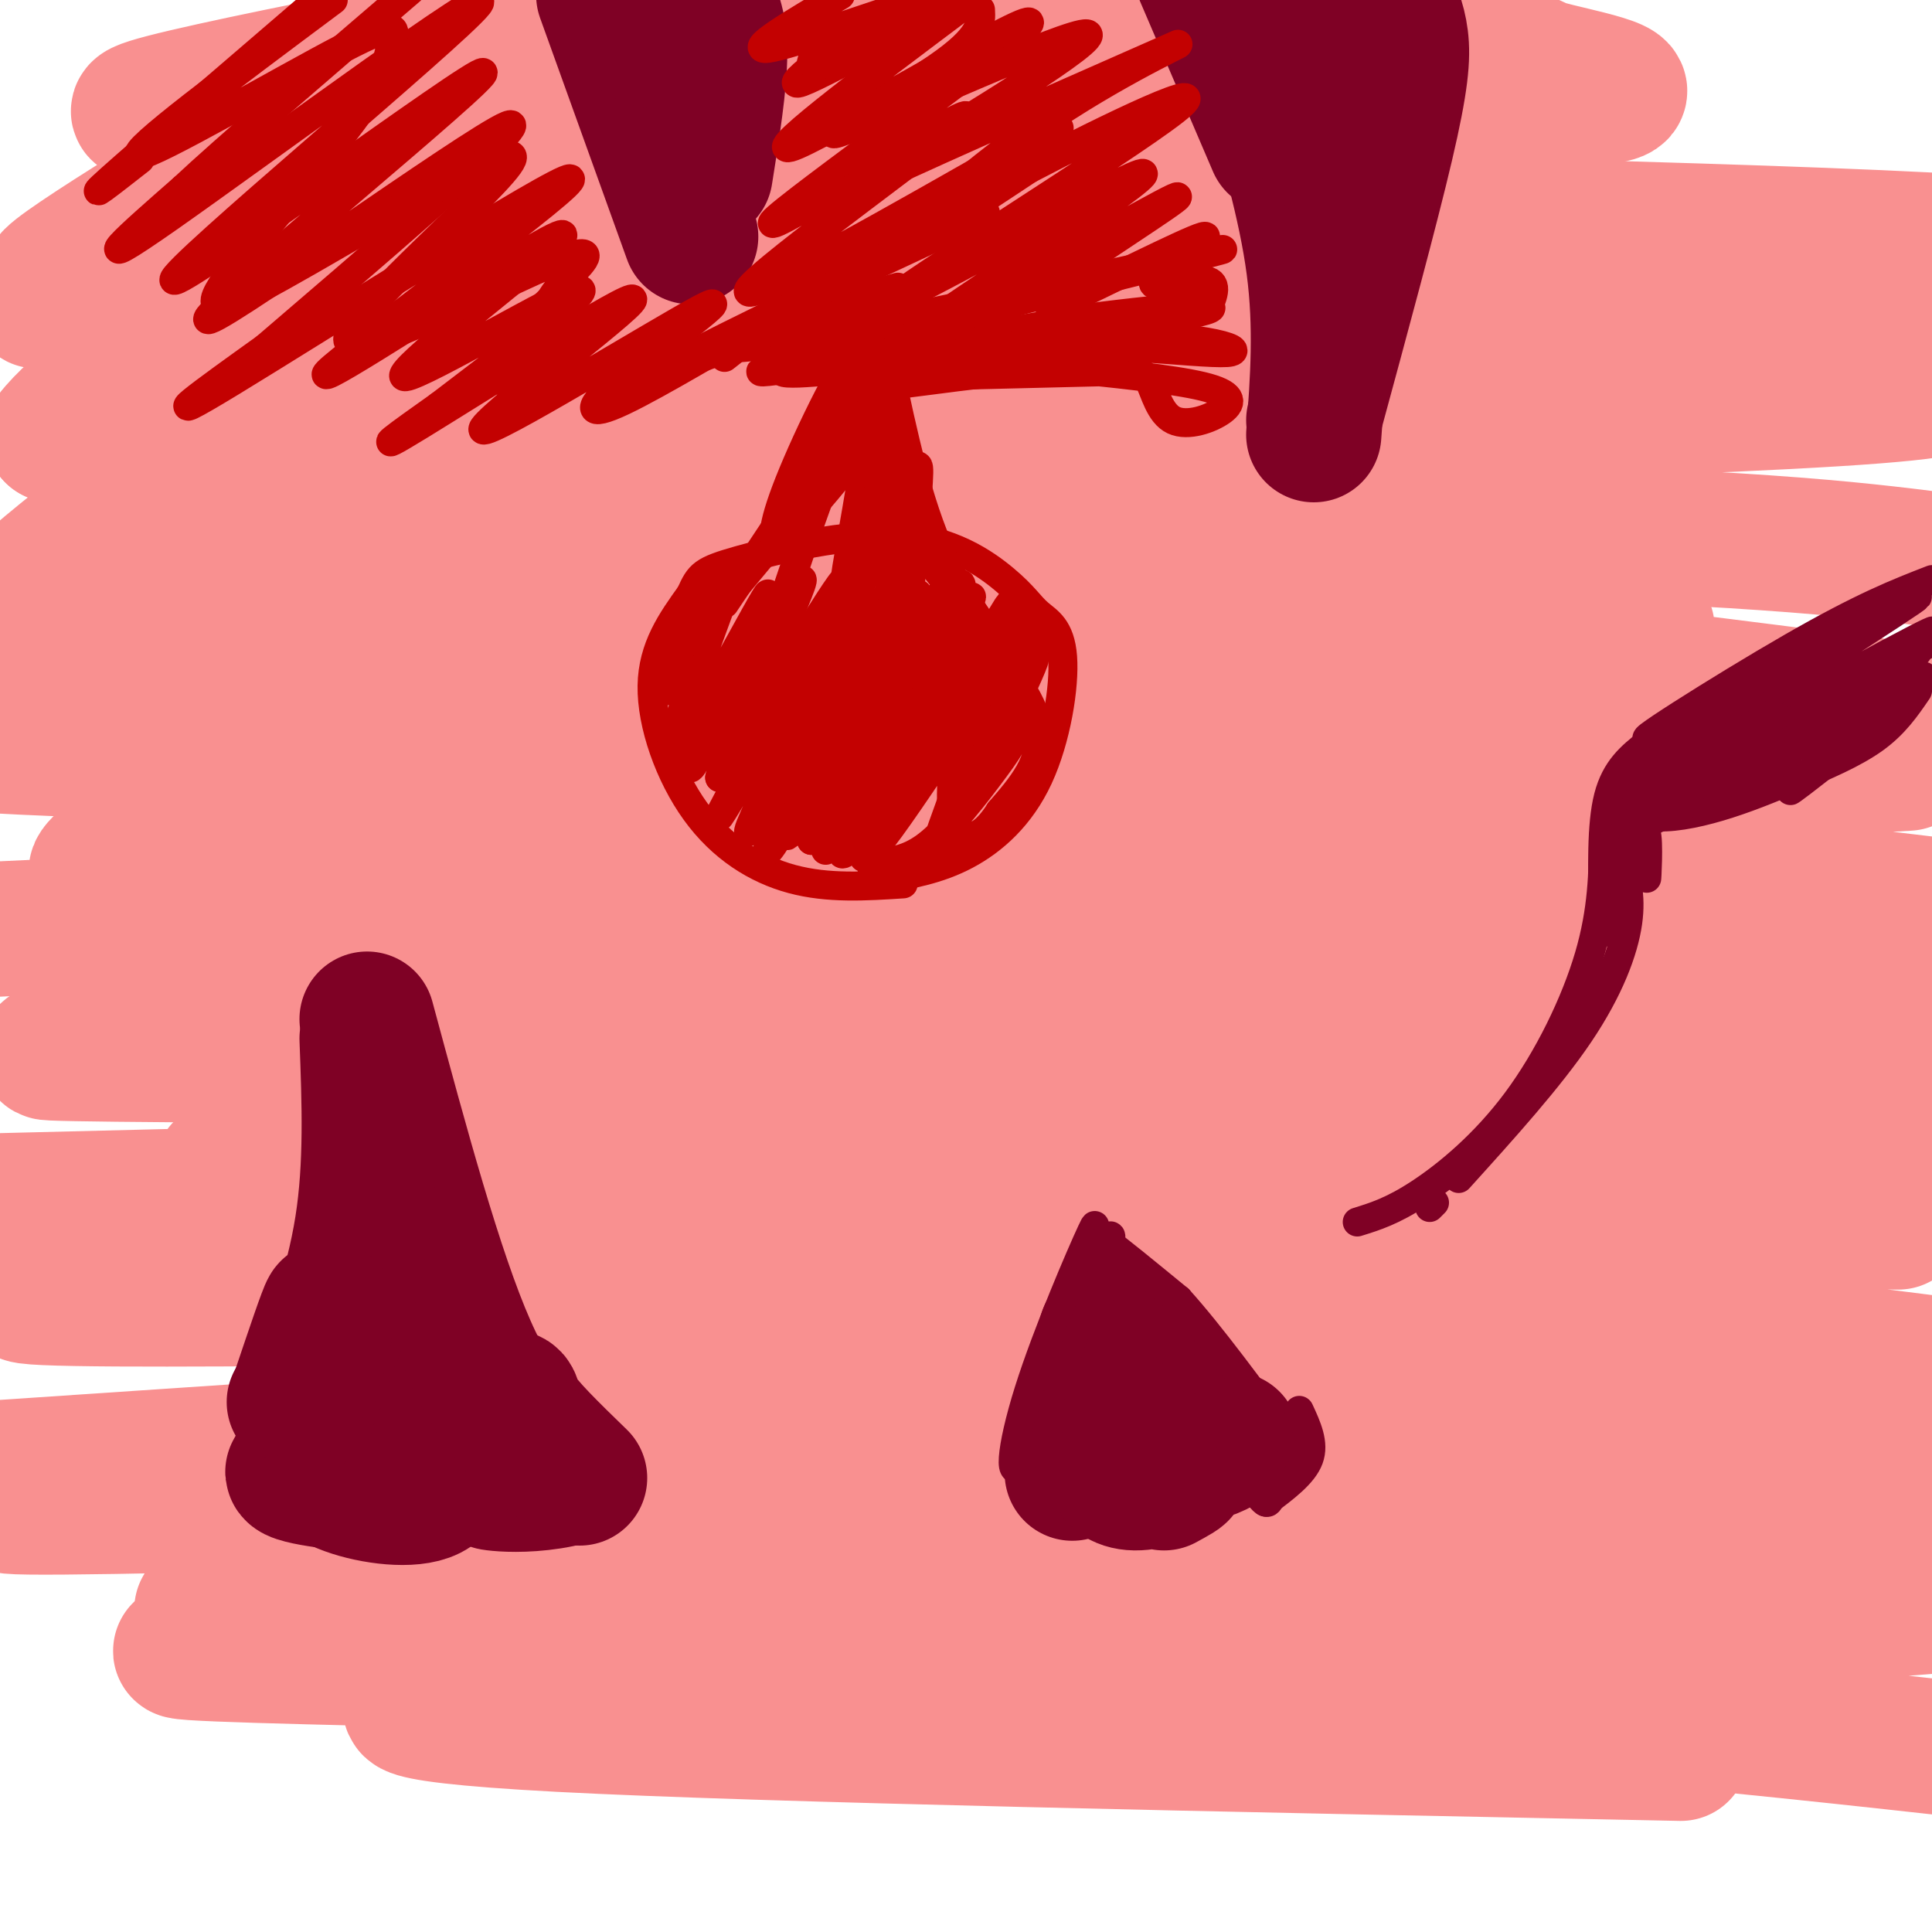
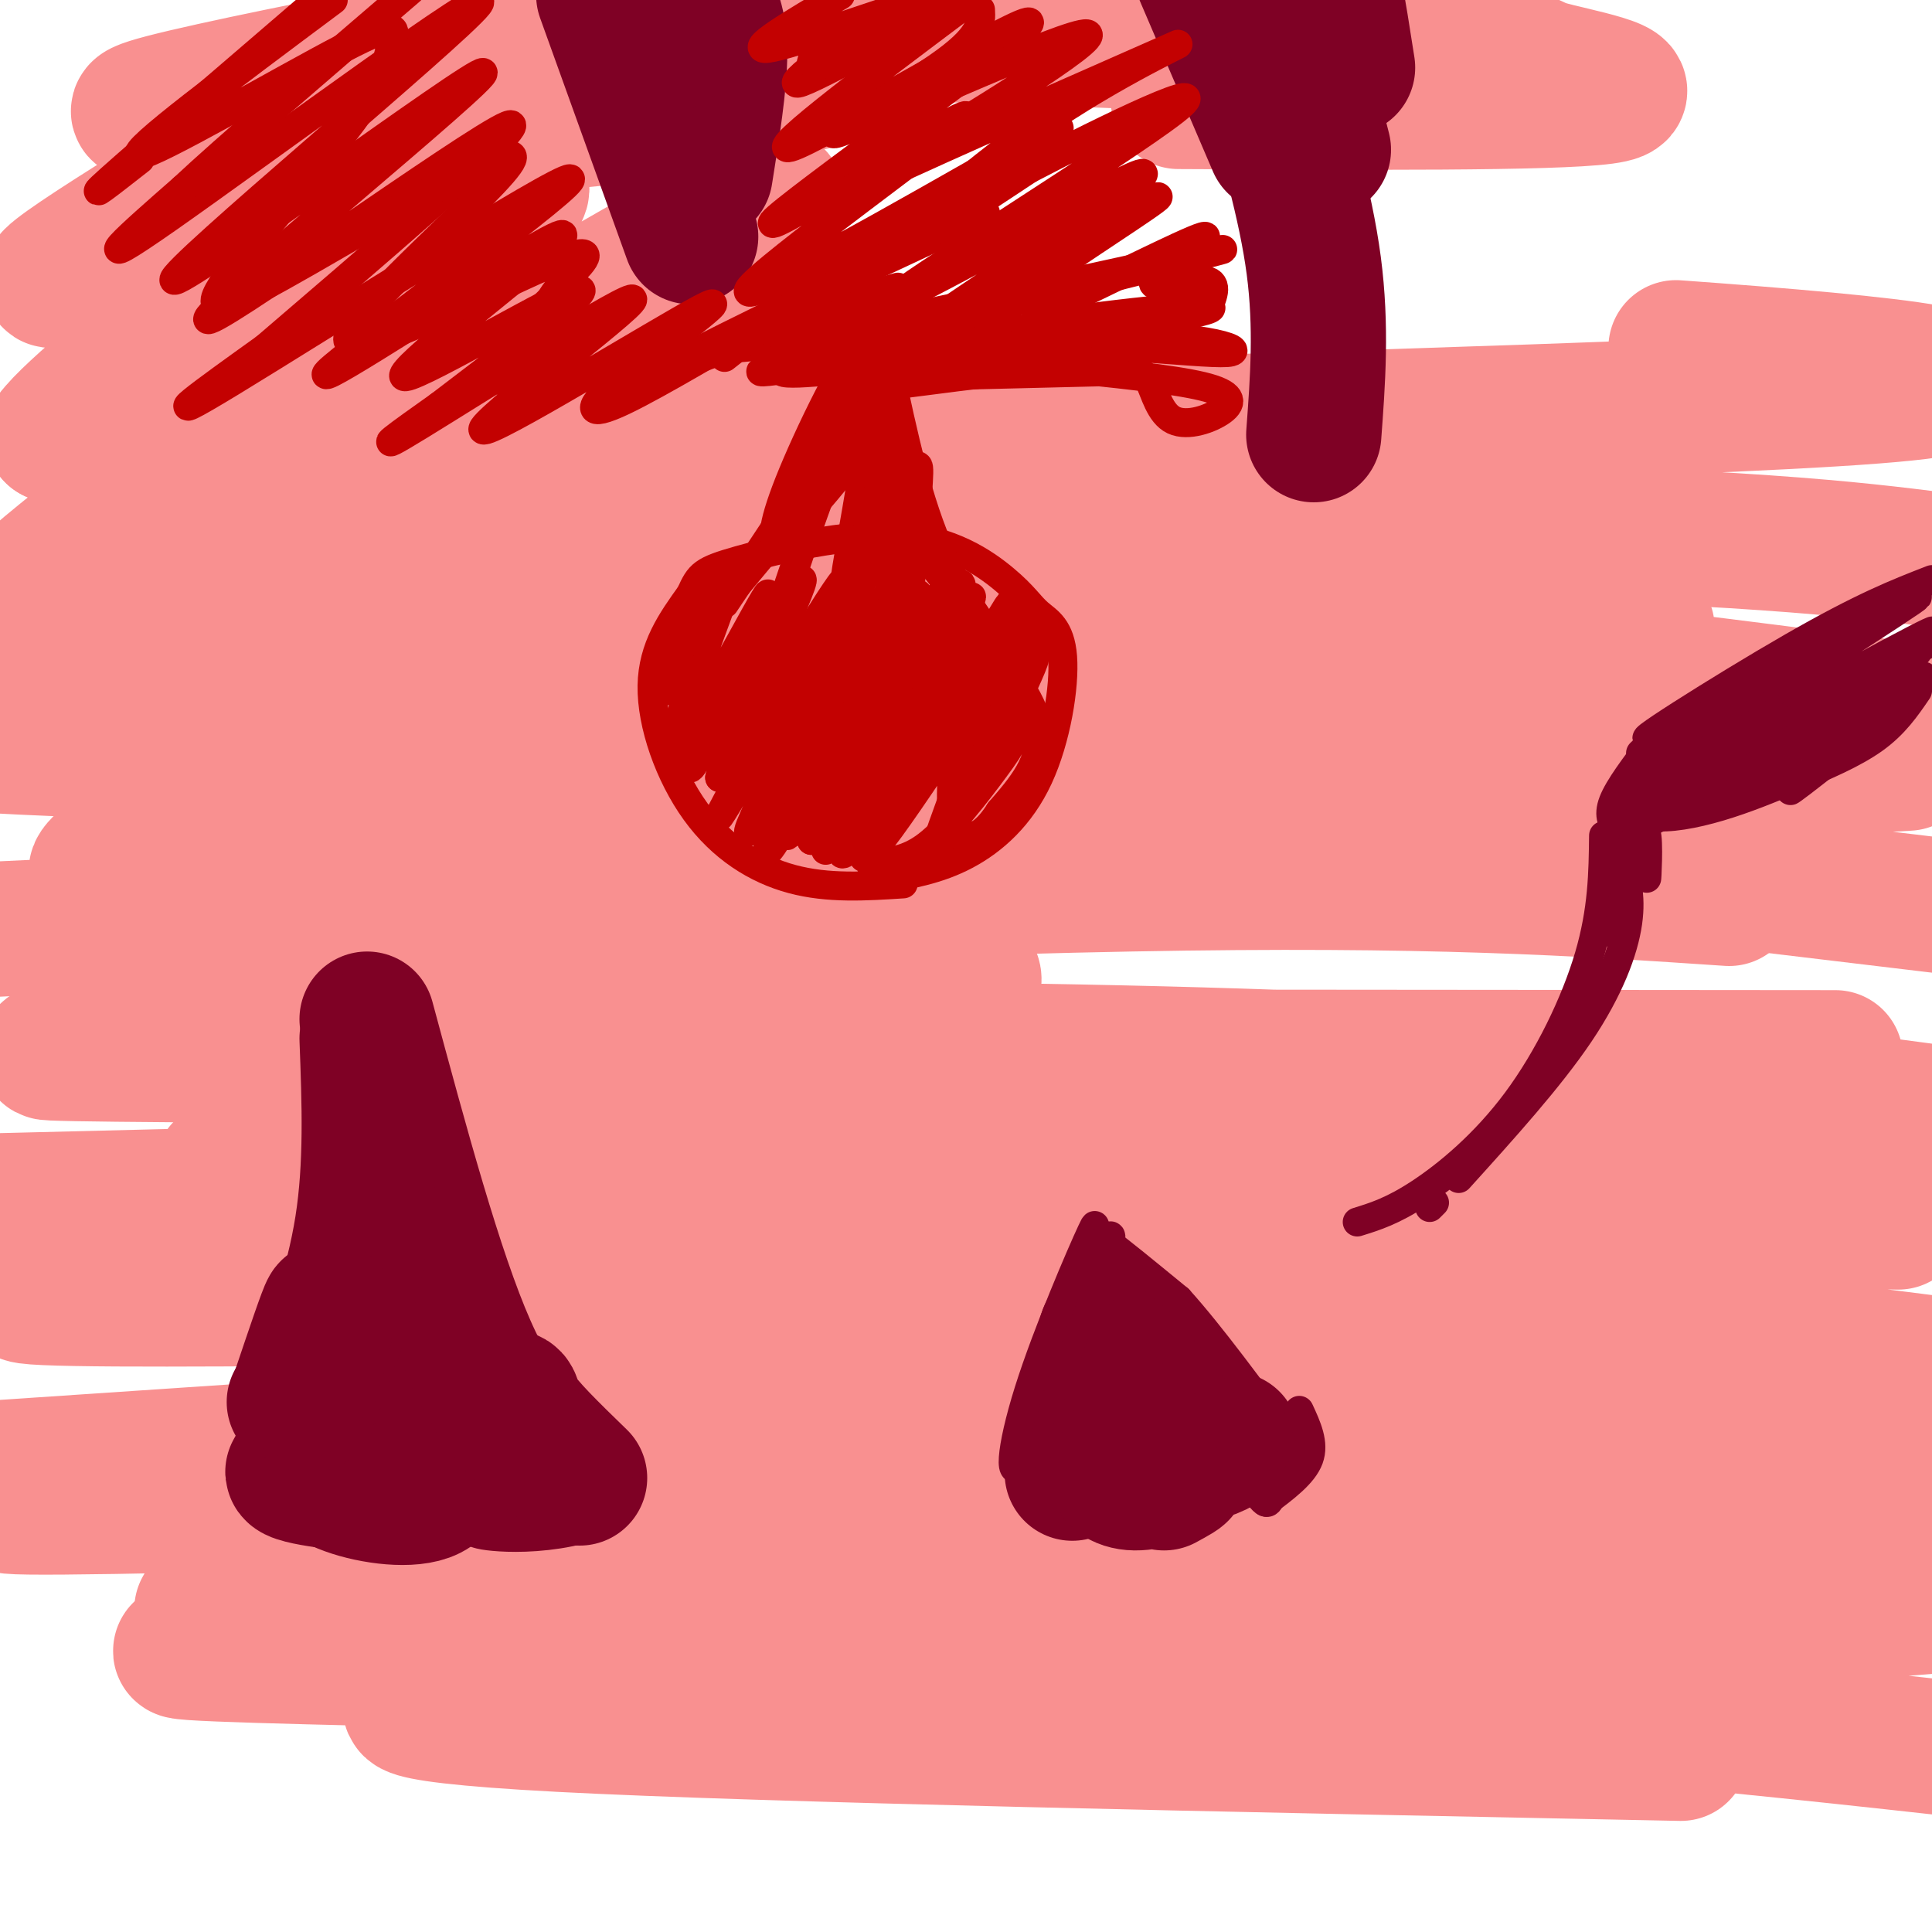
<svg xmlns="http://www.w3.org/2000/svg" viewBox="0 0 400 400" version="1.1">
  <g fill="none" stroke="#F99090" stroke-width="28" stroke-linecap="round" stroke-linejoin="round">
    <path d="M77,24c-4.618,-1.556 -9.236,-3.112 -4,-2c5.236,1.112 20.327,4.894 45,3c24.673,-1.894 58.927,-9.462 58,-10c-0.927,-0.538 -37.037,5.953 -63,9c-25.963,3.047 -41.781,2.650 -53,2c-11.219,-0.650 -17.841,-1.554 -24,-2c-6.159,-0.446 -11.856,-0.433 -2,-3c9.856,-2.567 35.266,-7.714 53,-11c17.734,-3.286 27.793,-4.712 67,-4c39.207,0.712 107.561,3.562 138,5c30.439,1.438 22.964,1.464 28,3c5.036,1.536 22.582,4.582 12,6c-10.582,1.418 -49.291,1.209 -88,1" />
-     <path d="M244,21c-34.436,0.476 -76.526,1.166 -107,4c-30.474,2.834 -49.333,7.812 -59,11c-9.667,3.188 -10.144,4.585 34,6c44.144,1.415 132.909,2.849 211,5c78.091,2.151 145.509,5.020 62,8c-83.509,2.980 -317.945,6.072 -367,7c-49.055,0.928 87.270,-0.306 173,1c85.730,1.306 120.865,5.153 156,9" />
    <path d="M347,72c45.237,3.266 80.329,6.930 41,10c-39.329,3.070 -153.078,5.544 -240,9c-86.922,3.456 -147.018,7.892 -110,11c37.018,3.108 171.148,4.888 248,7c76.852,2.112 96.426,4.556 116,7" />
    <path d="M341,130c-90.577,2.248 -181.153,4.496 -240,5c-58.847,0.504 -85.963,-0.737 -97,-2c-11.037,-1.263 -5.993,-2.548 0,-4c5.993,-1.452 12.936,-3.070 37,-4c24.064,-0.930 65.248,-1.174 99,-1c33.752,0.174 60.072,0.764 104,5c43.928,4.236 105.464,12.118 167,20" />
    <path d="M395,158c-30.939,1.885 -61.879,3.770 -139,3c-77.121,-0.770 -200.424,-4.196 -244,-6c-43.576,-1.804 -7.424,-1.986 15,-3c22.424,-1.014 31.121,-2.861 92,3c60.879,5.861 173.939,19.431 287,33" />
    <path d="M358,186c-31.000,-2.083 -62.000,-4.167 -124,-3c-62.000,1.167 -155.000,5.583 -248,10" />
-     <path d="M128,191c30.833,-0.167 61.667,-0.333 112,3c50.333,3.333 120.167,10.167 190,17" />
    <path d="M380,219c-176.489,-0.133 -352.978,-0.267 -369,-1c-16.022,-0.733 128.422,-2.067 221,0c92.578,2.067 133.289,7.533 174,13" />
    <path d="M390,239c0.000,0.000 -406.000,10.000 -406,10" />
    <path d="M46,242c72.250,-2.083 144.500,-4.167 208,-3c63.500,1.167 118.250,5.583 173,10" />
    <path d="M393,253c-38.228,-0.670 -76.456,-1.340 -163,2c-86.544,3.340 -221.404,10.689 -225,13c-3.596,2.311 124.070,-0.416 203,0c78.930,0.416 109.123,3.976 134,7c24.877,3.024 44.439,5.512 64,8" />
    <path d="M399,286c-37.583,-0.500 -75.167,-1.000 -142,2c-66.833,3.000 -162.917,9.500 -259,16" />
    <path d="M2,305c0.000,0.000 400.000,-4.000 400,-4" />
    <path d="M394,301c-179.294,5.693 -358.587,11.385 -388,11c-29.413,-0.385 91.055,-6.849 167,-9c75.945,-2.151 107.367,0.011 153,0c45.633,-0.011 105.478,-2.195 36,4c-69.478,6.195 -268.279,20.770 -311,25c-42.721,4.230 70.640,-1.885 184,-8" />
    <path d="M235,324c87.152,0.360 213.030,5.262 159,9c-54.030,3.738 -287.970,6.314 -343,8c-55.030,1.686 68.848,2.482 159,6c90.152,3.518 146.576,9.759 203,16" />
    <path d="M348,363c-94.956,-1.889 -189.911,-3.778 -232,-6c-42.089,-2.222 -31.311,-4.778 -25,-5c6.311,-0.222 8.156,1.889 10,4" />
    <path d="M176,222c-30.716,4.280 -61.432,8.560 -70,8c-8.568,-0.560 5.012,-5.961 14,-11c8.988,-5.039 13.384,-9.715 54,-27c40.616,-17.285 117.451,-47.180 123,-53c5.549,-5.820 -60.187,12.434 -116,32c-55.813,19.566 -101.703,40.443 -104,41c-2.297,0.557 38.998,-19.207 67,-31c28.002,-11.793 42.712,-15.615 60,-21c17.288,-5.385 37.154,-12.335 62,-19c24.846,-6.665 54.670,-13.047 47,-9c-7.670,4.047 -52.835,18.524 -98,33" />
    <path d="M215,165c-47.280,16.969 -116.479,42.890 -147,53c-30.521,10.110 -22.364,4.407 27,-25c49.364,-29.407 139.934,-82.518 121,-75c-18.934,7.518 -147.372,75.664 -178,87c-30.628,11.336 36.554,-34.138 82,-64c45.446,-29.862 69.155,-44.112 75,-49c5.845,-4.888 -6.176,-0.413 -43,19c-36.824,19.413 -98.453,53.765 -121,65c-22.547,11.235 -6.014,-0.647 9,-12c15.014,-11.353 28.507,-22.176 42,-33" />
    <path d="M82,131c27.882,-19.845 76.588,-52.956 84,-61c7.412,-8.044 -26.470,8.980 -67,33c-40.530,24.020 -87.706,55.034 -71,41c16.706,-14.034 97.296,-73.118 123,-94c25.704,-20.882 -3.477,-3.562 -41,18c-37.523,21.562 -83.388,47.367 -100,55c-16.612,7.633 -3.973,-2.907 25,-25c28.973,-22.093 74.278,-55.741 73,-59c-1.278,-3.259 -49.139,23.870 -97,51" />
    <path d="M11,90c6.502,-9.287 71.257,-58.005 77,-65c5.743,-6.995 -47.527,27.733 -57,32c-9.473,4.267 24.849,-21.928 40,-34c15.151,-12.072 11.130,-10.022 -9,2c-20.130,12.022 -56.371,34.015 -51,33c5.371,-1.015 52.352,-25.036 71,-32c18.648,-6.964 8.964,3.131 7,7c-1.964,3.869 3.793,1.511 -6,16c-9.793,14.489 -35.137,45.824 -45,59c-9.863,13.176 -4.247,8.193 2,5c6.247,-3.193 13.123,-4.597 20,-6" />
    <path d="M60,107c11.390,-5.423 29.866,-15.979 53,-30c23.134,-14.021 50.926,-31.507 38,-15c-12.926,16.507 -66.571,67.007 -91,88c-24.429,20.993 -19.642,12.477 10,0c29.642,-12.477 84.139,-28.917 114,-39c29.861,-10.083 35.086,-13.808 8,12c-27.086,25.808 -86.483,81.151 -109,104c-22.517,22.849 -8.152,13.204 -6,12c2.152,-1.204 -7.907,6.034 12,0c19.907,-6.034 69.779,-25.339 93,-33c23.221,-7.661 19.790,-3.678 19,-1c-0.790,2.678 1.060,4.051 0,7c-1.060,2.949 -5.030,7.475 -9,12" />
  </g>
  <g fill="none" stroke="#7F0125" stroke-width="28" stroke-linecap="round" stroke-linejoin="round">
    <path d="M264,30c0.000,0.000 -15.000,-35.000 -15,-35" />
    <path d="M262,14c4.167,14.167 8.333,28.333 10,41c1.667,12.667 0.833,23.833 0,35" />
-     <path d="M272,87c5.933,-21.822 11.867,-43.644 15,-57c3.133,-13.356 3.467,-18.244 3,-22c-0.467,-3.756 -1.733,-6.378 -3,-9" />
    <path d="M274,31c-3.083,-12.104 -6.166,-24.207 -7,-30c-0.834,-5.793 0.581,-5.274 3,-1c2.419,4.274 5.844,12.305 7,12c1.156,-0.305 0.045,-8.944 0,-10c-0.045,-1.056 0.978,5.472 2,12" />
    <path d="M143,49c0.000,0.000 -18.000,-50.000 -18,-50" />
    <path d="M146,36c1.500,-9.417 3.000,-18.833 3,-25c0.000,-6.167 -1.500,-9.083 -3,-12" />
    <path d="M139,0c0.000,0.000 -1.000,4.000 -1,4" />
    <path d="M139,9c0.000,0.000 3.000,-10.000 3,-10" />
-     <path d="M143,0c2.044,3.289 4.089,6.578 2,8c-2.089,1.422 -8.311,0.978 -11,0c-2.689,-0.978 -1.844,-2.489 -1,-4" />
    <path d="M83,308c0.000,0.000 -1.000,-1.000 -1,-1" />
    <path d="M74,291c-8.560,-0.304 -17.119,-0.607 -11,-1c6.119,-0.393 26.917,-0.875 36,-1c9.083,-0.125 6.452,0.107 8,3c1.548,2.893 7.274,8.446 13,14" />
    <path d="M104,298c-4.107,-0.158 -8.214,-0.316 -10,2c-1.786,2.316 -1.252,7.105 -5,9c-3.748,1.895 -11.778,0.895 -17,-1c-5.222,-1.895 -7.635,-4.684 -7,-5c0.635,-0.316 4.317,1.842 8,4" />
    <path d="M73,307c-3.956,-0.012 -17.844,-2.042 -10,-3c7.844,-0.958 37.422,-0.844 49,0c11.578,0.844 5.156,2.420 0,3c-5.156,0.580 -9.044,0.166 -10,0c-0.956,-0.166 1.022,-0.083 3,0" />
    <path d="M117,304c-6.583,-4.750 -13.167,-9.500 -20,-25c-6.833,-15.500 -13.917,-41.750 -21,-68" />
    <path d="M76,215c0.500,13.167 1.000,26.333 -1,39c-2.000,12.667 -6.500,24.833 -11,37" />
    <path d="M65,284c1.750,-6.833 3.500,-13.667 3,-13c-0.500,0.667 -3.250,8.833 -6,17" />
    <path d="M222,305c4.022,-5.311 8.044,-10.622 10,-15c1.956,-4.378 1.844,-7.822 1,-10c-0.844,-2.178 -2.422,-3.089 -4,-4" />
    <path d="M235,283c0.844,5.400 1.689,10.800 4,14c2.311,3.200 6.089,4.200 9,4c2.911,-0.200 4.956,-1.600 7,-3" />
    <path d="M247,302c-6.393,0.435 -12.786,0.869 -15,2c-2.214,1.131 -0.250,2.958 3,3c3.250,0.042 7.786,-1.702 9,-2c1.214,-0.298 -0.893,0.851 -3,2" />
  </g>
  <g fill="none" stroke="#7F0125" stroke-width="6" stroke-linecap="round" stroke-linejoin="round">
    <path d="M263,307c0.071,-4.768 0.143,-9.536 2,-10c1.857,-0.464 5.500,3.375 -3,-5c-8.500,-8.375 -29.143,-28.964 -32,-30c-2.857,-1.036 12.071,17.482 27,36" />
    <path d="M257,298c5.573,7.746 6.004,9.112 6,11c-0.004,1.888 -0.444,4.300 -4,-2c-3.556,-6.300 -10.226,-21.312 -10,-24c0.226,-2.688 7.350,6.946 9,10c1.650,3.054 -2.175,-0.473 -6,-4" />
    <path d="M213,299c-0.351,2.196 -0.702,4.393 -1,3c-0.298,-1.393 -0.542,-6.375 4,-18c4.542,-11.625 13.869,-29.893 14,-28c0.131,1.893 -8.935,23.946 -18,46" />
    <path d="M212,302c-3.381,6.048 -2.833,-1.833 1,-14c3.833,-12.167 10.952,-28.619 13,-33c2.048,-4.381 -0.976,3.310 -4,11" />
    <path d="M224,260c2.978,0.600 5.956,1.200 6,0c0.044,-1.200 -2.844,-4.200 -1,-3c1.844,1.200 8.422,6.600 15,12" />
    <path d="M244,269c6.500,7.167 15.250,19.083 24,31" />
    <path d="M269,292c1.583,3.417 3.167,6.833 2,10c-1.167,3.167 -5.083,6.083 -9,9" />
    <path d="M397,143c-2.376,3.479 -4.752,6.958 -9,10c-4.248,3.042 -10.368,5.647 -16,8c-5.632,2.353 -10.778,4.456 -16,6c-5.222,1.544 -10.521,2.531 -14,2c-3.479,-0.531 -5.137,-2.580 -5,-3c0.137,-0.420 2.068,0.790 4,2" />
    <path d="M341,168c5.831,-4.019 18.408,-15.067 15,-13c-3.408,2.067 -22.802,17.249 -17,16c5.802,-1.249 36.801,-18.928 43,-23c6.199,-4.072 -12.400,5.464 -31,15" />
    <path d="M351,163c6.746,-3.929 39.110,-21.251 39,-21c-0.110,0.251 -32.696,18.075 -44,23c-11.304,4.925 -1.327,-3.051 17,-14c18.327,-10.949 45.005,-24.873 35,-19c-10.005,5.873 -56.694,31.543 -59,31c-2.306,-0.543 39.770,-27.298 53,-36c13.230,-8.702 -2.385,0.649 -18,10" />
    <path d="M374,137c-14.168,7.948 -40.586,22.818 -33,18c7.586,-4.818 49.178,-29.322 50,-30c0.822,-0.678 -39.125,22.471 -48,27c-8.875,4.529 13.321,-9.563 28,-18c14.679,-8.437 21.839,-11.218 29,-14" />
    <path d="M393,125c-19.756,10.595 -39.512,21.190 -38,20c1.512,-1.190 24.292,-14.167 28,-15c3.708,-0.833 -11.655,10.476 -12,13c-0.345,2.524 14.327,-3.738 29,-10" />
    <path d="M397,135c-20.202,14.071 -40.405,28.143 -36,26c4.405,-2.143 33.417,-20.500 37,-21c3.583,-0.500 -18.262,16.857 -25,22c-6.738,5.143 1.631,-1.929 10,-9" />
    <path d="M342,154c-3.417,4.500 -6.833,9.000 -8,12c-1.167,3.000 -0.083,4.500 1,6" />
-     <path d="M341,154c-3.250,2.583 -6.500,5.167 -8,11c-1.500,5.833 -1.250,14.917 -1,24" />
    <path d="M332,173c-0.089,7.702 -0.179,15.405 -3,25c-2.821,9.595 -8.375,21.083 -15,30c-6.625,8.917 -14.321,15.262 -20,19c-5.679,3.738 -9.339,4.869 -13,6" />
    <path d="M296,250c0.000,0.000 1.000,-1.000 1,-1" />
    <path d="M302,244c9.405,-10.405 18.810,-20.810 25,-30c6.190,-9.190 9.167,-17.167 10,-23c0.833,-5.833 -0.476,-9.524 -1,-10c-0.524,-0.476 -0.262,2.262 0,5" />
    <path d="M336,182c1.329,-5.282 2.657,-10.565 2,-6c-0.657,4.565 -3.300,18.976 -3,18c0.300,-0.976 3.542,-17.340 5,-21c1.458,-3.660 1.131,5.383 1,8c-0.131,2.617 -0.065,-1.191 0,-5" />
  </g>
  <g fill="none" stroke="#C30101" stroke-width="6" stroke-linecap="round" stroke-linejoin="round">
    <path d="M187,183c-7.774,0.500 -15.548,1.000 -23,-1c-7.452,-2.000 -14.583,-6.500 -20,-14c-5.417,-7.500 -9.119,-18.000 -9,-26c0.119,-8.000 4.060,-13.500 8,-19" />
    <path d="M143,123c1.834,-4.102 2.417,-4.855 10,-7c7.583,-2.145 22.164,-5.680 33,-5c10.836,0.680 17.926,5.574 22,9c4.074,3.426 5.133,5.382 7,7c1.867,1.618 4.542,2.898 5,9c0.458,6.102 -1.300,17.028 -5,25c-3.700,7.972 -9.343,12.992 -15,16c-5.657,3.008 -11.329,4.004 -17,5" />
    <path d="M183,182c-3.261,0.112 -2.913,-2.106 -1,-3c1.913,-0.894 5.393,-0.462 10,-4c4.607,-3.538 10.342,-11.045 14,-16c3.658,-4.955 5.238,-7.359 4,-12c-1.238,-4.641 -5.295,-11.519 -4,-11c1.295,0.519 7.941,8.434 9,15c1.059,6.566 -3.471,11.783 -8,17" />
    <path d="M207,168c-2.583,4.071 -5.040,5.748 -7,5c-1.960,-0.748 -3.423,-3.921 1,-14c4.423,-10.079 14.732,-27.063 13,-22c-1.732,5.063 -15.506,32.171 -15,30c0.506,-2.171 15.290,-33.623 16,-35c0.710,-1.377 -12.654,27.321 -18,38c-5.346,10.679 -2.673,3.340 0,-4" />
    <path d="M197,166c-0.062,-3.524 -0.216,-10.334 5,-21c5.216,-10.666 15.801,-25.190 9,-14c-6.801,11.190 -30.988,48.092 -30,44c0.988,-4.092 27.151,-49.179 28,-50c0.849,-0.821 -23.614,42.622 -29,51c-5.386,8.378 8.307,-18.311 22,-45" />
    <path d="M202,131c-2.268,3.340 -18.937,34.190 -25,43c-6.063,8.810 -1.520,-4.421 7,-21c8.520,-16.579 21.018,-36.506 16,-27c-5.018,9.506 -27.551,48.445 -29,50c-1.449,1.555 18.187,-34.274 25,-48c6.813,-13.726 0.804,-5.350 -6,6c-6.804,11.350 -14.402,25.675 -22,40" />
    <path d="M168,174c5.815,-10.338 31.354,-56.182 29,-54c-2.354,2.182 -32.600,52.389 -34,53c-1.400,0.611 26.046,-48.374 27,-50c0.954,-1.626 -24.585,44.107 -30,52c-5.415,7.893 9.292,-22.053 24,-52" />
    <path d="M184,123c6.582,-13.247 11.036,-20.365 2,-4c-9.036,16.365 -31.562,56.214 -31,53c0.562,-3.214 24.213,-49.490 23,-50c-1.213,-0.510 -27.288,44.747 -29,47c-1.712,2.253 20.939,-38.499 25,-47c4.061,-8.501 -10.470,15.250 -25,39" />
    <path d="M149,161c1.741,-6.396 18.592,-41.885 17,-41c-1.592,0.885 -21.628,38.143 -23,39c-1.372,0.857 15.921,-34.688 16,-36c0.079,-1.312 -17.056,31.608 -20,34c-2.944,2.392 8.302,-25.745 11,-34c2.698,-8.255 -3.151,3.373 -9,15" />
    <path d="M141,138c-2.024,4.024 -2.583,6.583 -2,4c0.583,-2.583 2.310,-10.310 4,-14c1.690,-3.690 3.345,-3.345 5,-3" />
    <path d="M146,129c0.000,0.000 15.000,-18.000 15,-18" />
    <path d="M150,125c10.111,-15.000 20.222,-30.000 24,-38c3.778,-8.000 1.222,-9.000 -1,-11c-2.222,-2.000 -4.111,-5.000 -6,-8" />
    <path d="M184,76c2.983,14.015 5.966,28.029 11,39c5.034,10.971 12.119,18.897 8,14c-4.119,-4.897 -19.443,-22.618 -25,-35c-5.557,-12.382 -1.348,-19.426 1,-23c2.348,-3.574 2.836,-3.679 4,8c1.164,11.679 3.003,35.141 3,43c-0.003,7.859 -1.847,0.116 -3,-8c-1.153,-8.116 -1.615,-16.605 -1,-23c0.615,-6.395 2.308,-10.698 4,-15" />
    <path d="M186,76c-2.546,11.108 -10.913,46.377 -11,44c-0.087,-2.377 8.104,-42.398 5,-41c-3.104,1.398 -17.503,44.217 -18,46c-0.497,1.783 12.908,-37.471 15,-48c2.092,-10.529 -7.129,7.665 -12,19c-4.871,11.335 -5.392,15.810 -4,16c1.392,0.190 4.696,-3.905 8,-8" />
    <path d="M169,104c3.025,-3.424 6.588,-7.985 10,-12c3.412,-4.015 6.674,-7.485 5,1c-1.674,8.485 -8.283,28.926 -8,31c0.283,2.074 7.457,-14.218 11,-22c3.543,-7.782 3.455,-7.055 3,0c-0.455,7.055 -1.276,20.438 -2,20c-0.724,-0.438 -1.350,-14.697 -1,-18c0.350,-3.303 1.675,4.348 3,12" />
    <path d="M186,78c16.158,-0.399 32.316,-0.798 41,-1c8.684,-0.202 9.893,-0.206 11,2c1.107,2.206 2.111,6.622 5,8c2.889,1.378 7.662,-0.283 10,-2c2.338,-1.717 2.239,-3.491 -4,-5c-6.239,-1.509 -18.620,-2.755 -31,-4" />
    <path d="M218,76c-16.142,0.961 -40.996,5.363 -40,4c0.996,-1.363 27.841,-8.492 48,-10c20.159,-1.508 33.630,2.606 28,3c-5.630,0.394 -30.362,-2.932 -54,-2c-23.638,0.932 -46.182,6.124 -42,6c4.182,-0.124 35.091,-5.562 66,-11" />
    <path d="M224,66c20.255,-2.688 37.891,-3.908 18,0c-19.891,3.908 -77.310,12.943 -80,11c-2.690,-1.943 49.348,-14.866 74,-21c24.652,-6.134 21.917,-5.479 -3,0c-24.917,5.479 -72.016,15.783 -80,16c-7.984,0.217 23.147,-9.652 31,-12c7.853,-2.348 -7.574,2.826 -23,8" />
    <path d="M161,68c-11.970,4.577 -30.395,12.019 -17,5c13.395,-7.019 58.611,-28.500 60,-29c1.389,-0.500 -41.049,19.981 -43,19c-1.951,-0.981 36.585,-23.423 51,-32c14.415,-8.577 4.707,-3.288 -5,2" />
    <path d="M207,33c-16.227,9.181 -54.293,31.134 -52,27c2.293,-4.134 44.946,-34.356 45,-36c0.054,-1.644 -42.491,25.291 -40,22c2.491,-3.291 50.017,-36.809 53,-41c2.983,-4.191 -38.576,20.945 -48,25c-9.424,4.055 13.288,-12.973 36,-30" />
    <path d="M201,0c-3.289,0.000 -29.511,15.000 -35,17c-5.489,2.000 9.756,-9.000 25,-20" />
    <path d="M188,0c-10.156,5.777 -20.311,11.555 -20,13c0.311,1.445 11.089,-1.441 17,-4c5.911,-2.559 6.956,-4.789 9,-7c2.044,-2.211 5.089,-4.403 -3,-2c-8.089,2.403 -27.311,9.401 -32,10c-4.689,0.599 5.156,-5.200 15,-11" />
    <path d="M203,2c0.163,2.788 0.326,5.576 -9,12c-9.326,6.424 -28.142,16.483 -19,13c9.142,-3.483 46.242,-20.510 50,-20c3.758,0.510 -25.827,18.556 -40,27c-14.173,8.444 -12.936,7.288 3,0c15.936,-7.288 46.570,-20.706 54,-24c7.430,-3.294 -8.346,3.536 -24,14c-15.654,10.464 -31.187,24.561 -32,27c-0.813,2.439 13.093,-6.781 27,-16" />
-     <path d="M213,35c15.493,-8.105 40.726,-20.367 30,-12c-10.726,8.367 -57.413,37.362 -58,39c-0.587,1.638 44.924,-24.081 51,-26c6.076,-1.919 -27.285,19.962 -42,30c-14.715,10.038 -10.786,8.234 4,0c14.786,-8.234 40.427,-22.898 45,-25c4.573,-2.102 -11.923,8.357 -20,14c-8.077,5.643 -7.736,6.469 -7,7c0.736,0.531 1.868,0.765 3,1" />
+     <path d="M213,35c15.493,-8.105 40.726,-20.367 30,-12c-10.726,8.367 -57.413,37.362 -58,39c-0.587,1.638 44.924,-24.081 51,-26c6.076,-1.919 -27.285,19.962 -42,30c14.786,-8.234 40.427,-22.898 45,-25c4.573,-2.102 -11.923,8.357 -20,14c-8.077,5.643 -7.736,6.469 -7,7c0.736,0.531 1.868,0.765 3,1" />
    <path d="M219,63c8.021,-3.581 26.573,-13.032 30,-14c3.427,-0.968 -8.270,6.547 -10,9c-1.730,2.453 6.506,-0.156 10,0c3.494,0.156 2.247,3.078 1,6" />
    <path d="M150,74c5.341,-4.198 10.681,-8.396 6,-6c-4.681,2.396 -19.384,11.387 -27,15c-7.616,3.613 -8.146,1.847 0,-5c8.146,-6.847 24.967,-18.774 16,-14c-8.967,4.774 -43.723,26.249 -45,25c-1.277,-1.249 30.925,-25.221 31,-27c0.075,-1.779 -31.979,18.635 -44,26c-12.021,7.365 -4.011,1.683 4,-4" />
    <path d="M91,84c9.785,-7.507 32.248,-24.275 29,-24c-3.248,0.275 -32.206,17.592 -36,18c-3.794,0.408 17.578,-16.092 27,-24c9.422,-7.908 6.895,-7.224 -8,2c-14.895,9.224 -42.157,26.988 -34,20c8.157,-6.988 51.735,-38.728 49,-39c-2.735,-0.272 -51.781,30.922 -70,42c-18.219,11.078 -5.609,2.039 7,-7" />
    <path d="M55,72c17.470,-15.026 57.643,-49.092 50,-46c-7.643,3.092 -63.104,43.343 -62,40c1.104,-3.343 58.774,-50.280 57,-51c-1.774,-0.720 -62.991,44.776 -64,43c-1.009,-1.776 58.190,-50.824 63,-57c4.810,-6.176 -44.769,30.521 -64,44c-19.231,13.479 -8.116,3.739 3,-6" />
    <path d="M38,39c8.333,-7.833 27.667,-24.417 47,-41" />
    <path d="M29,33c-6.167,4.833 -12.333,9.667 -6,4c6.333,-5.667 25.167,-21.833 44,-38" />
    <path d="M69,0c-21.355,15.928 -42.710,31.856 -40,32c2.710,0.144 29.484,-15.495 42,-22c12.516,-6.505 10.774,-3.877 10,-1c-0.774,2.877 -0.581,6.002 -8,16c-7.419,9.998 -22.449,26.867 -27,34c-4.551,7.133 1.377,4.529 18,-5c16.623,-9.529 43.940,-25.984 42,-21c-1.940,4.984 -33.139,31.408 -34,37c-0.861,5.592 28.614,-9.648 41,-15c12.386,-5.352 7.682,-0.815 5,2c-2.682,2.815 -3.341,3.907 -4,5" />
    <path d="M114,62c-3.778,3.711 -11.222,10.489 -12,14c-0.778,3.511 5.111,3.756 11,4" />
  </g>
</svg>